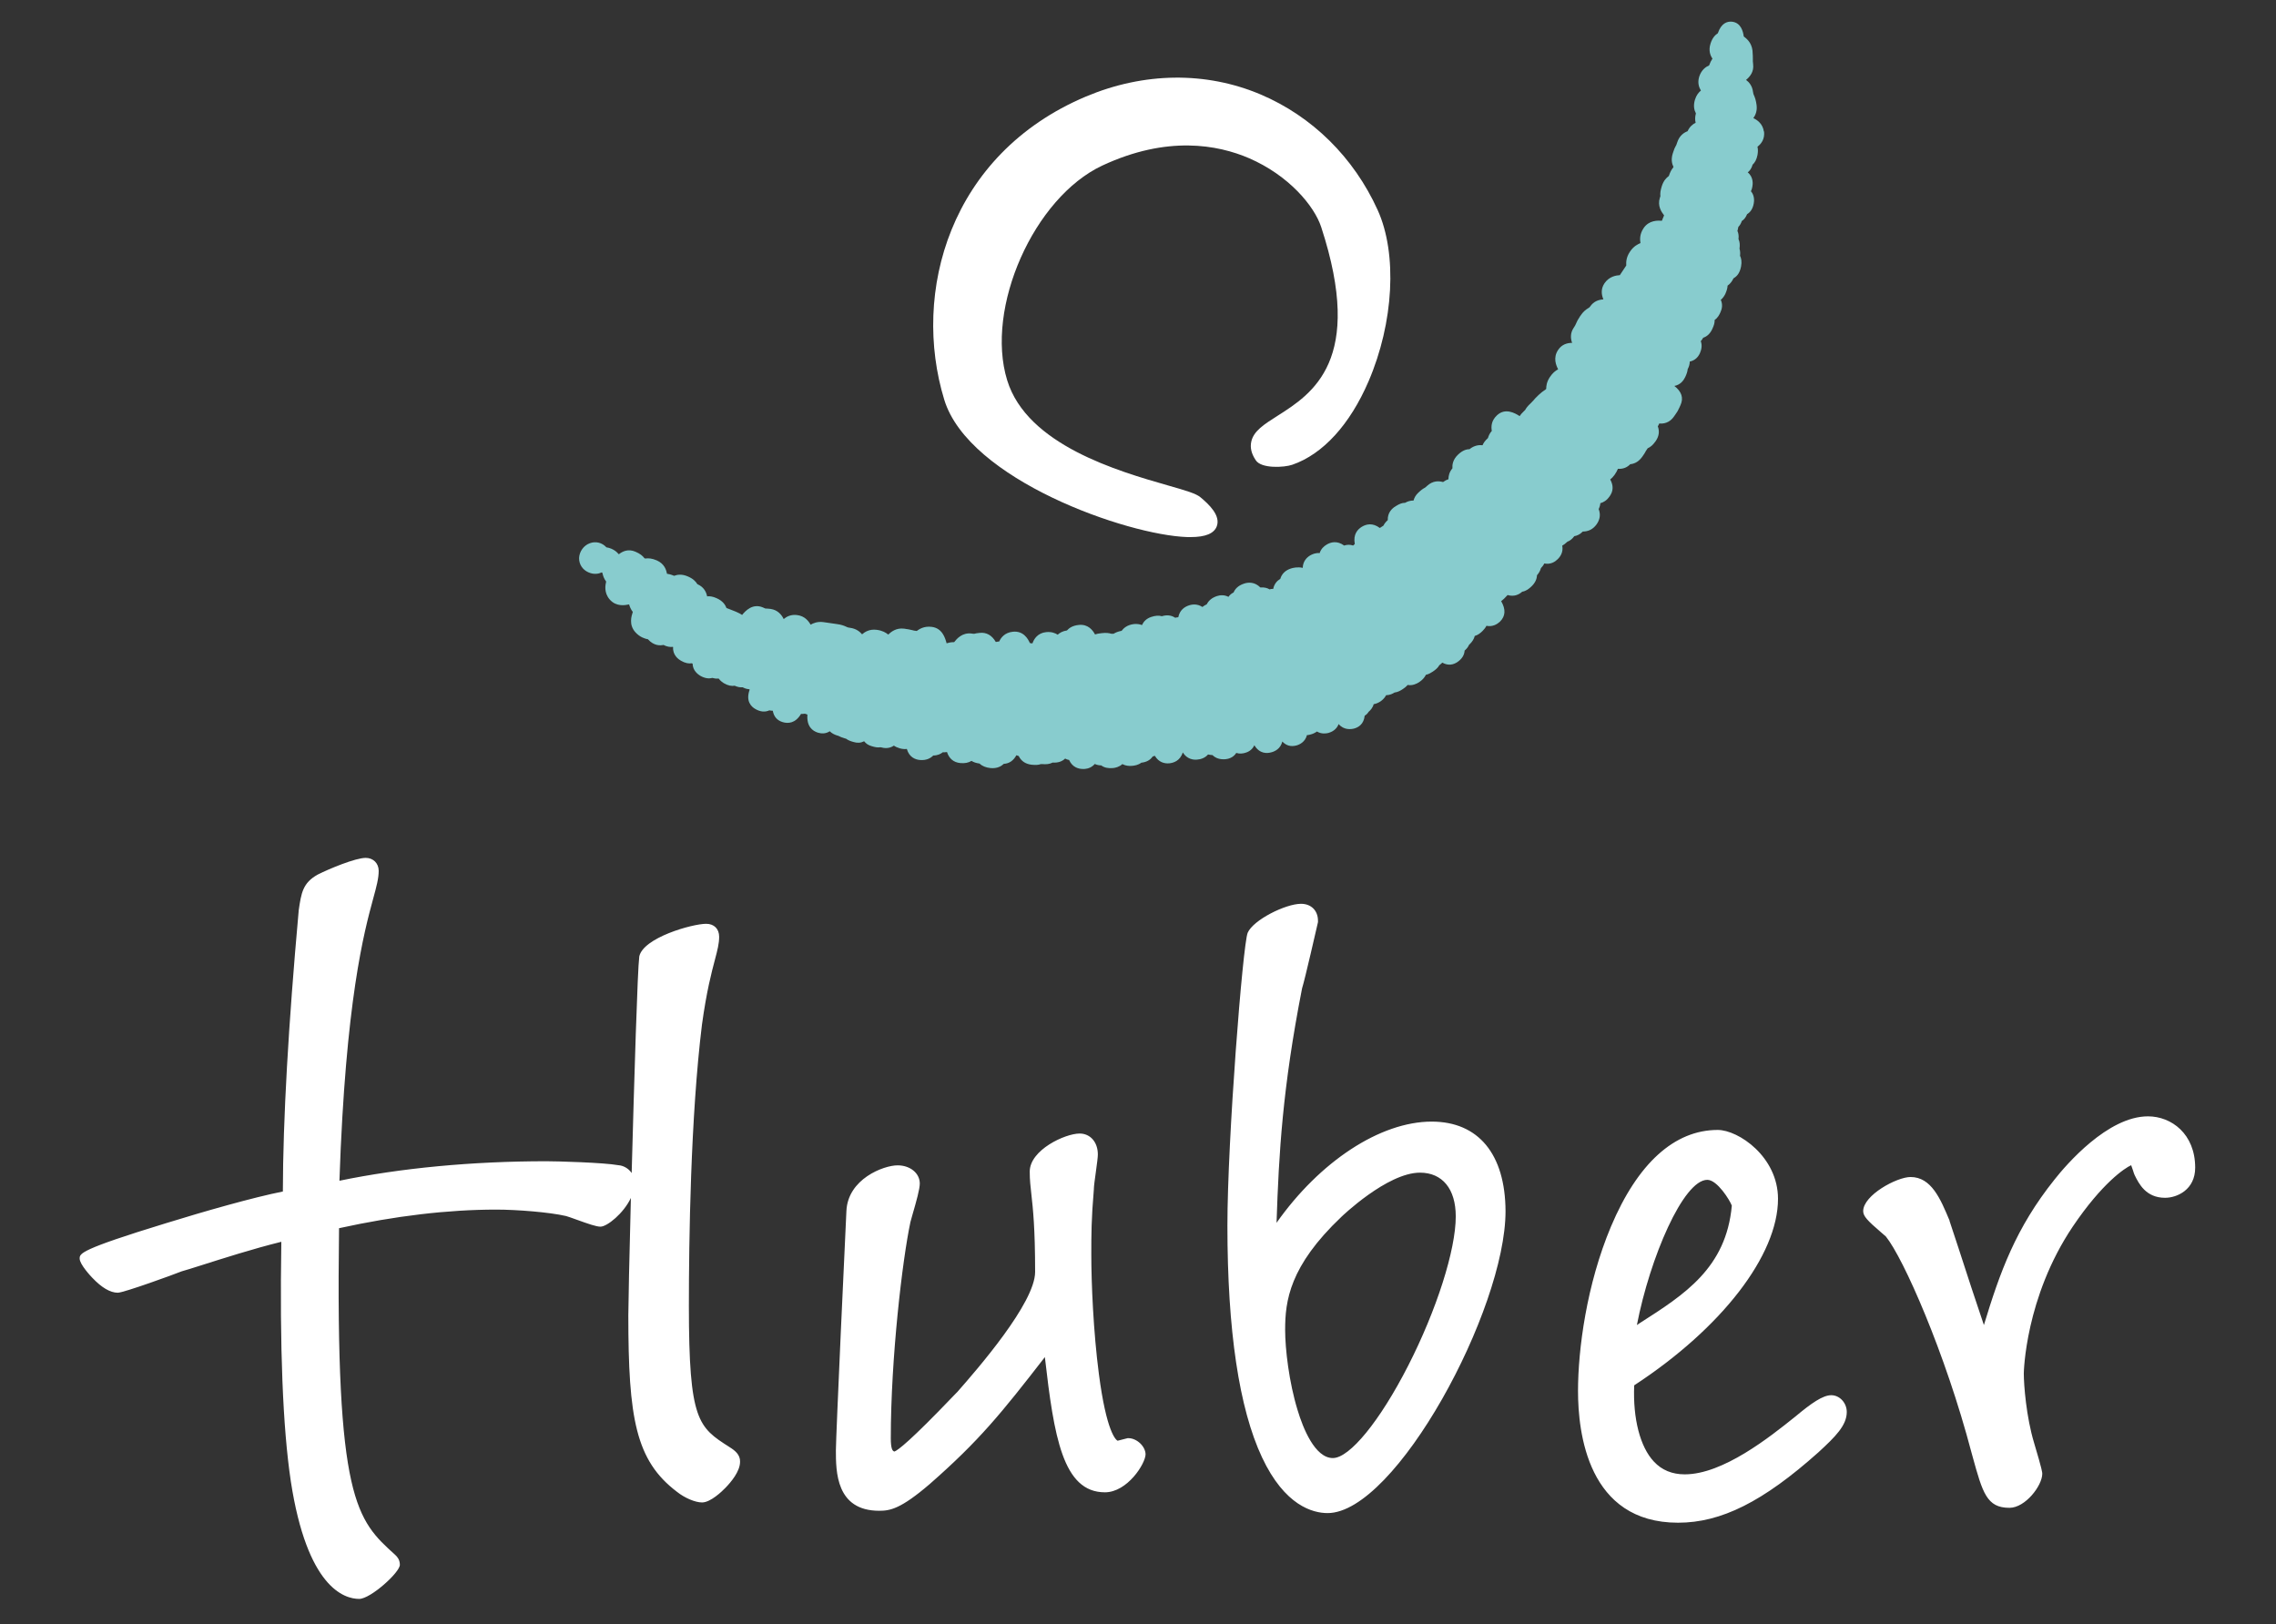
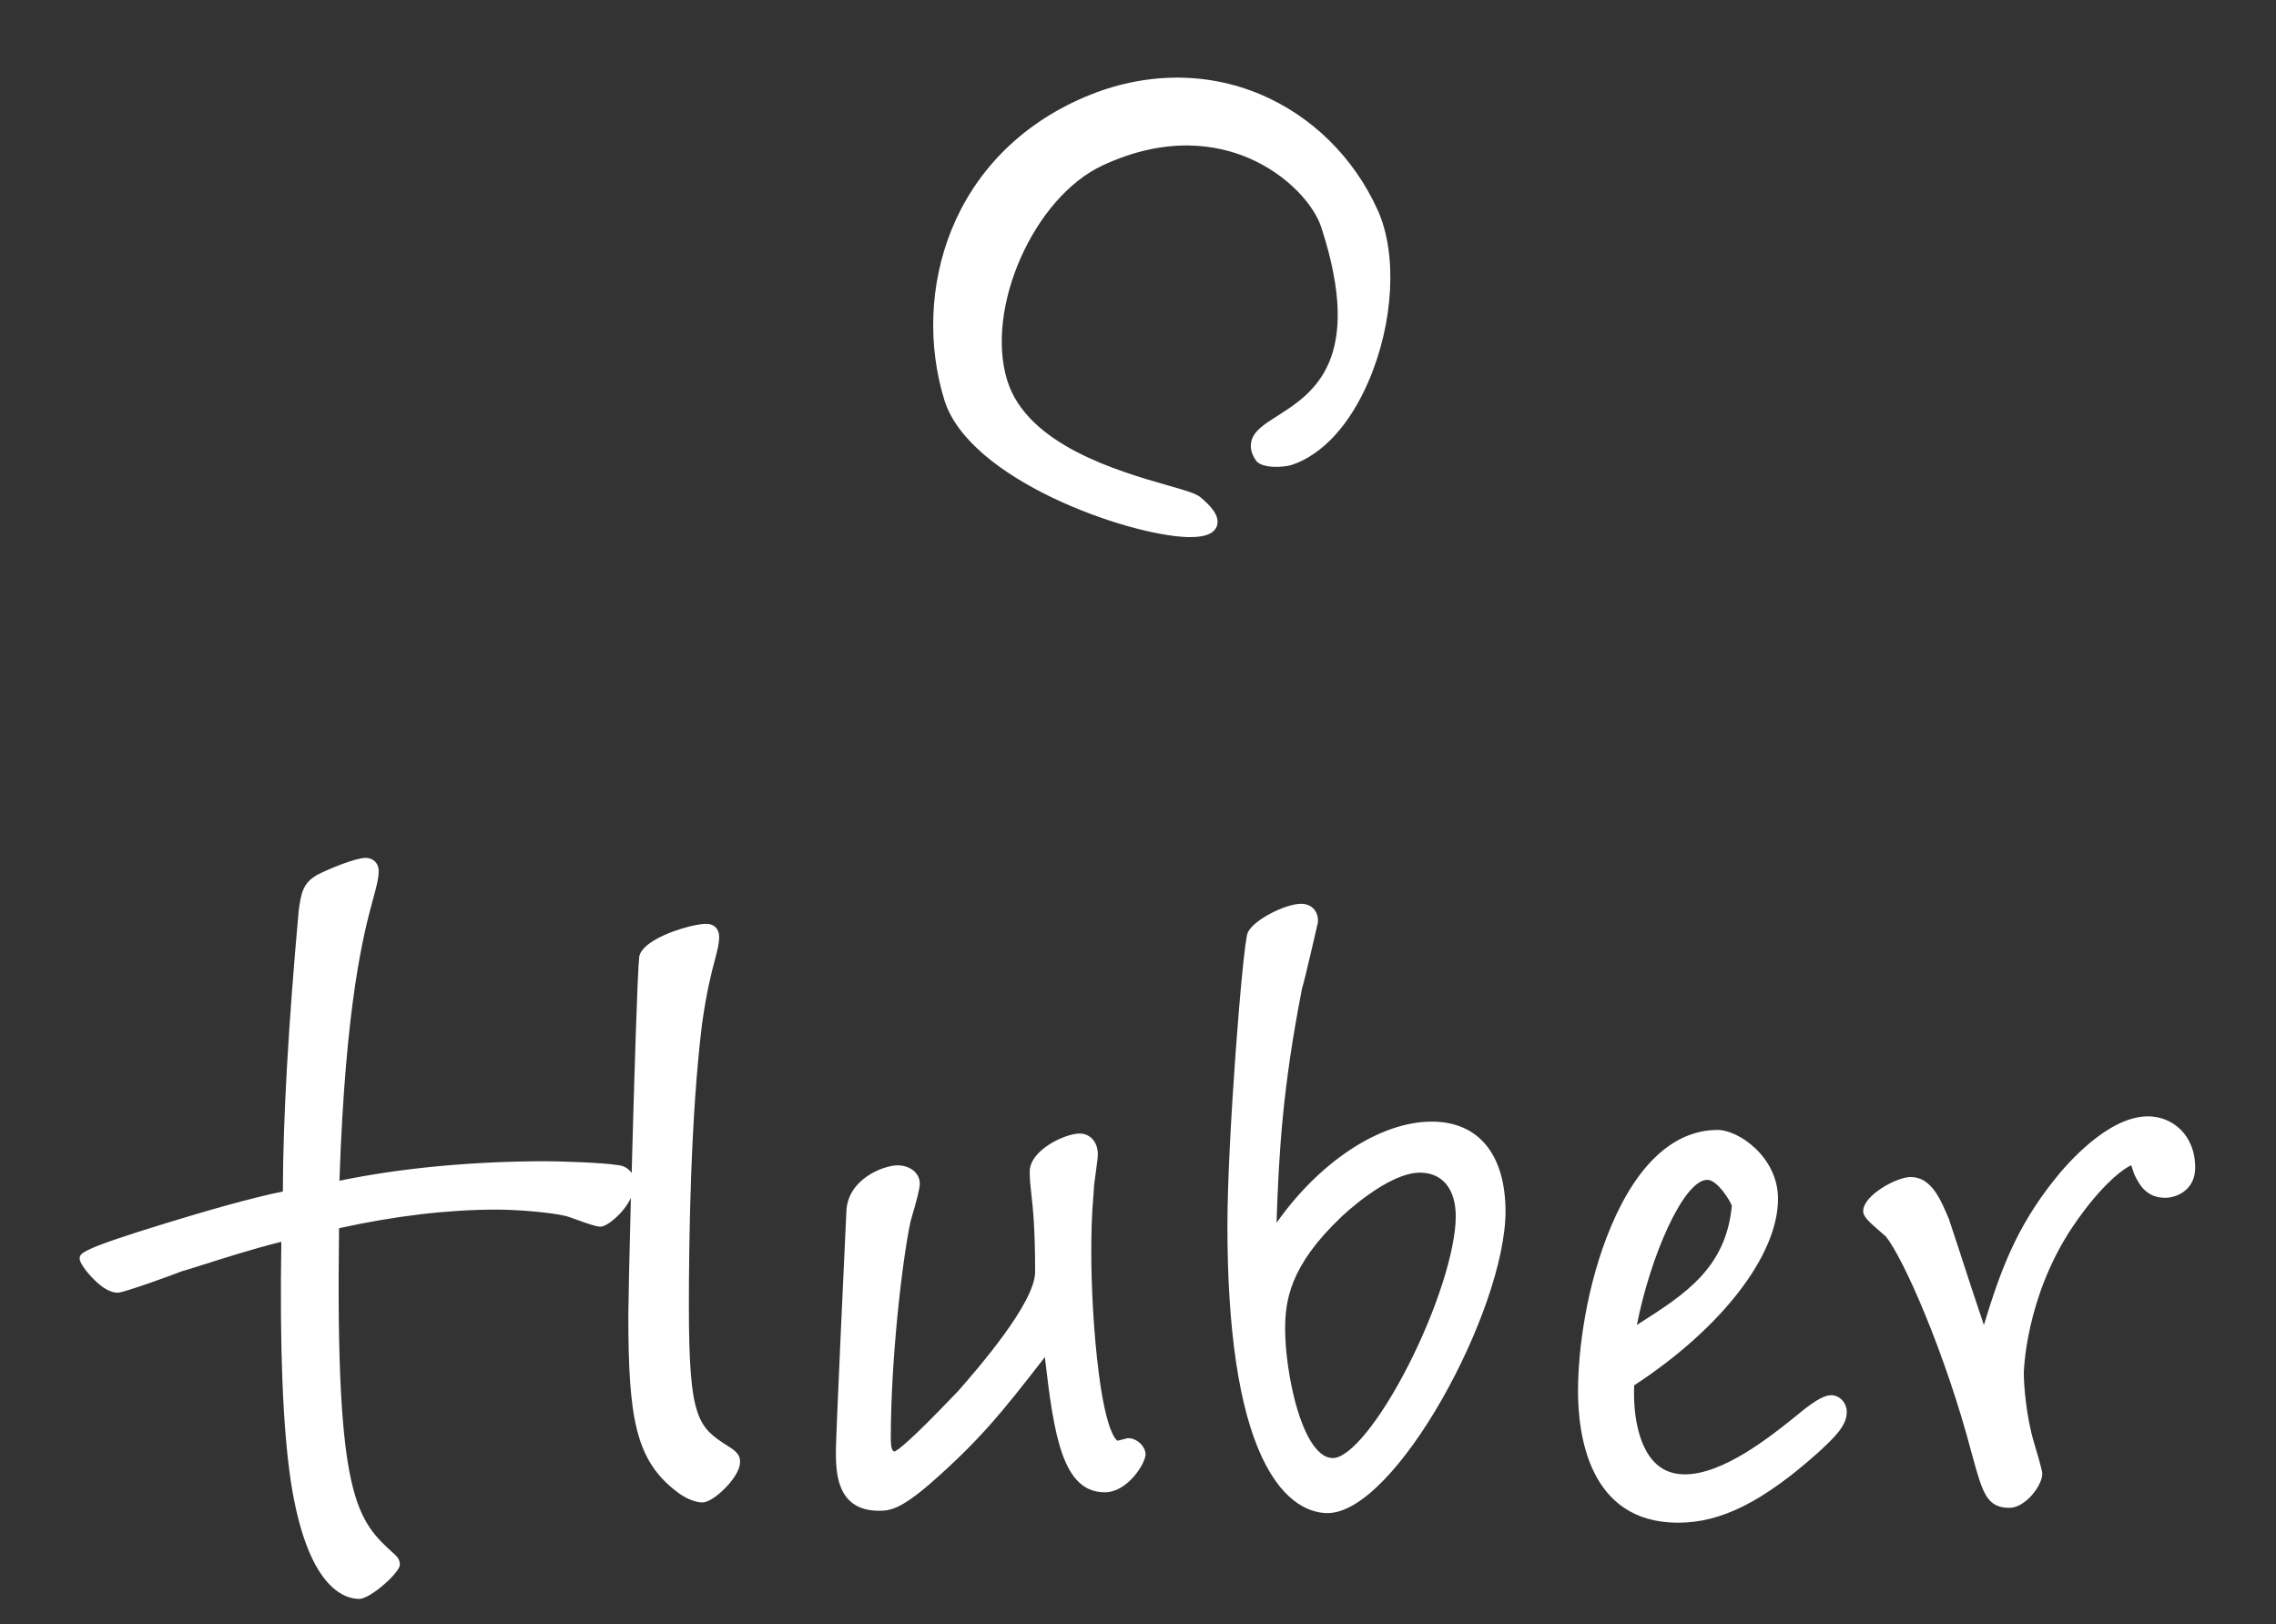
<svg xmlns="http://www.w3.org/2000/svg" id="Ebene_1" version="1.1" viewBox="0 0 177.42 126.61">
  <rect x="0" y="0" width="177.42" height="126.61" fill="#333333" stroke="none" />
  <defs>
    <style>
      .st0 {
        fill: #fff;
      }

      .st1 {
        fill: #88ccce;
      }
    </style>
  </defs>
  <path class="st0" d="M107.39,16.37c-1.86-4.1-5.1-7.3-9.13-9.01-4.26-1.8-9.09-1.74-13.62.17-10.63,4.49-13.59,15.29-11.03,23.64,1.91,6.23,14.25,10.55,18.95,10.7h.26c1.15,0,1.82-.28,2.03-.84.31-.83-.58-1.69-1.28-2.27-.34-.28-1.06-.5-2.54-.92-3.83-1.1-10.97-3.14-12.52-8.2-1.73-5.63,2.08-14.23,7.41-16.73,5.07-2.37,9.02-1.62,11.44-.58,3.1,1.34,5.09,3.72,5.63,5.37,3.4,10.4-.7,13-3.41,14.72-1.04.66-1.86,1.18-2.04,2.01-.1.46,0,.93.35,1.45.43.67,2.22.57,2.85.35,2.38-.82,4.49-3.13,5.94-6.5,1.97-4.58,2.26-9.95.71-13.36Z" />
-   <path class="st1" d="M137.5,10.27c-.08-.61-.5-.91-.82-1.06.16-.23.31-.56.25-1.02-.05-.37-.12-.57-.2-.75-.04-.09-.06-.13-.08-.29-.06-.46-.3-.74-.54-.92.29-.24.63-.63.55-1.23-.03-.2-.02-.28-.02-.39,0-.15,0-.33-.03-.68-.08-.64-.49-.94-.68-1.09h0c-.05-.37-.21-1.08-.93-1.15-.35-.03-.82.1-1.09.9-.21.14-.43.36-.57.81-.18.56,0,.95.15,1.17,0,.02-.02.04-.03.05-.07.11-.14.23-.23.48-.23.1-.59.32-.77.87-.15.48-.02.84.13,1.09-.17.14-.35.35-.46.7-.15.49-.06.83.07,1.08-.08.3-.07.53-.02.73-.21.1-.46.29-.63.66-.24.09-.63.31-.81.88-.06.19-.08.23-.11.27-.07.12-.13.25-.23.57-.15.48-.07.81.05,1.06,0,.03-.02.04-.02.05-.13.16-.23.33-.34.66-.2.15-.41.36-.55.8-.11.35-.13.56-.11.77,0,0,0,.04-.04.13-.2.63.12,1.1.33,1.37-.06.13-.1.24-.14.34,0,.03-.02.05-.03.08-.31-.02-1-.06-1.43.58-.33.49-.28.93-.24,1.16h0c-.18.08-.52.22-.82.67-.31.46-.3.85-.29,1.05v.03c-.16.24-.23.34-.3.45-.05.08-.1.16-.2.3-.26.02-.82.08-1.2.64-.3.45-.23.9-.08,1.25-.35.02-.75.14-1.03.55q-.05.08-.13.12c-.2.12-.41.27-.65.63-.18.27-.26.43-.33.6-.04.1-.07.16-.18.32-.28.42-.24.84-.12,1.17-.37,0-.8.11-1.09.55-.41.61-.16,1.2,0,1.51-.2.11-.42.27-.64.6-.26.39-.29.72-.29.93-.09.08-.11.1-.14.11-.11.07-.22.15-.46.37-.23.22-.31.31-.39.41-.03.04-.06.07-.21.22-.25.23-.35.37-.44.53,0,0-.03.03-.12.12-.14.13-.24.25-.31.36-.38-.25-1.13-.66-1.77-.06-.47.44-.45.92-.4,1.21-.18.21-.25.39-.3.56h0c-.23.21-.35.38-.42.56-.26-.03-.64,0-1.02.31-.26,0-.55.1-.89.42-.42.4-.46.81-.44,1.07-.26.31-.31.62-.31.85-.13.04-.27.11-.42.22-.29-.08-.78-.14-1.26.31-.11.11-.15.13-.17.14-.15.08-.28.17-.51.39-.2.19-.31.4-.36.6-.25,0-.48.07-.66.18,0,0,0,0-.02,0-.23,0-.43.09-.71.26-.3.18-.64.51-.62,1.09-.15.13-.26.27-.34.43-.13.08-.21.13-.28.18-.56-.42-1.05-.3-1.39-.1-.35.21-.7.6-.56,1.35-.05.04-.09.08-.13.12-.23-.08-.46-.08-.7,0-.55-.4-1.04-.27-1.37-.07-.22.13-.44.34-.54.66-.29-.03-.55.07-.74.18-.28.17-.56.46-.58.97-.4-.09-.76,0-.92.05-.43.14-.71.41-.83.81-.24.14-.47.38-.55.78-.09,0-.18,0-.28.04-.16-.1-.4-.18-.72-.15-.44-.44-.93-.42-1.28-.3-.49.16-.71.45-.81.69-.15.07-.29.18-.4.34-.33-.17-.65-.14-.9-.06-.38.13-.64.34-.79.64-.13.06-.24.13-.34.21-.38-.25-.77-.22-1.06-.12-.33.11-.71.36-.82.92-.07,0-.15.02-.24.04-.3-.2-.65-.24-1.04-.12-.25-.07-.51-.05-.84.06-.38.13-.59.37-.71.63-.18-.07-.39-.1-.61-.08-.55.06-.83.33-.98.53-.28.05-.46.13-.63.23,0,0-.03,0-.05,0-.05,0-.09,0-.11,0-.2-.06-.4-.09-.76-.05-.24.02-.39.06-.52.1-.17-.32-.54-.82-1.27-.74-.47.05-.74.23-.92.43-.34.05-.57.19-.72.33-.2-.13-.49-.24-.9-.2-.67.07-.95.54-1.07.88-.06,0-.13-.02-.2-.03-.14-.32-.5-.97-1.33-.88-.65.07-.93.48-1.06.76-.1,0-.15.02-.21.03-.02,0-.04,0-.06,0-.3-.52-.73-.76-1.26-.7-.2.02-.32.04-.42.07-.04,0-.1,0-.19-.02-.76-.1-1.19.44-1.37.67h0c-.24,0-.43.04-.59.09-.11-.42-.34-1.18-1.16-1.28-.61-.08-.99.19-1.17.32-.18-.02-.27-.04-.37-.07-.14-.03-.29-.07-.61-.11-.63-.08-1.03.26-1.24.46-.2-.16-.45-.31-.9-.37-.56-.07-.92.16-1.14.35-.17-.2-.46-.45-.96-.51-.14-.02-.17-.03-.25-.07-.19-.09-.39-.17-.77-.22-.25-.03-.37-.05-.48-.07-.13-.02-.26-.04-.56-.08-.46-.06-.78.08-.99.2-.16-.28-.46-.68-1.06-.75-.46-.06-.8.11-1.04.31-.16-.33-.46-.71-1.03-.79-.18-.02-.29-.03-.4-.03-.04-.02-.1-.04-.18-.08-.81-.35-1.38.27-1.63.58-.1-.07-.23-.14-.48-.25-.26-.11-.36-.15-.48-.19-.06-.02-.12-.04-.26-.1-.08-.22-.27-.55-.78-.77-.29-.13-.53-.16-.73-.14-.06-.31-.23-.72-.76-.95-.13-.21-.32-.42-.74-.6-.46-.2-.81-.15-1.07-.05-.27-.11-.42-.14-.56-.16-.05-.3-.2-.78-.79-1.04-.37-.16-.63-.18-.89-.15-.01,0-.02,0-.02,0-.03,0-.04-.02-.06-.03-.15-.19-.33-.34-.7-.5-.56-.24-1-.03-1.29.2-.02-.02-.04-.04-.06-.06-.12-.14-.29-.27-.52-.37-.14-.06-.27-.09-.39-.11-.34-.37-.83-.49-1.29-.32-.48.17-.82.65-.84,1.15-.01.49.27.92.73,1.12.43.19.79.12,1.05,0,.02.03.03.06.05.08.03.18.11.41.28.64h0c-.06.26-.19.87.29,1.41.5.56,1.17.44,1.5.37.05.17.12.37.29.59t-.01.02c-.09.29-.32.96.2,1.55.37.41.74.5.94.55.01,0,.03,0,.04,0h0c.48.54.98.5,1.22.45.25.13.5.18.73.15.01,0,.02.02.02.02-.05.62.43.96.61,1.06.33.19.61.24.84.2.02,0,.04.02.07.03.01.55.43.84.59.94.38.22.7.24.94.17.14.04.31.07.5.05.14.19.31.3.4.36.34.2.62.24.85.2.22.1.42.14.62.12.13.07.3.14.49.15l.06.03c-.33.9.12,1.34.45,1.52.38.22.75.25,1.08.1.1.02.19.03.27.03h0c.08.46.34.76.78.89.41.12.98.1,1.42-.64.1,0,.2,0,.3-.02.08.02.12.04.15.05.02,0,.04.02.05.03-.07.92.4,1.27.82,1.4.27.08.6.1.92-.11.17.17.37.26.52.31.08.02.13.04.16.05.12.07.25.12.51.2.03,0,.06.02.08.02.16.12.33.19.59.26.3.09.57.07.82-.06.14.18.33.31.58.38.26.08.46.12.67.09.01,0,.03,0,.05,0,.25.07.64.13,1.02-.13.13.09.28.16.46.21.14.04.34.08.55.05.19.67.69.83,1.01.86.54.05.86-.16,1.05-.35.34,0,.58-.12.74-.25.12,0,.23,0,.33-.02.17.52.52.81,1.04.86.35.03.63-.02.87-.17.17.11.37.17.63.21.21.2.49.31.85.35.53.05.85-.15,1.04-.33.42-.02.75-.25.98-.67l.18.06c.2.41.55.63,1.02.68.31.03.51.02.71-.05.02,0,.05,0,.09,0,.34.03.59,0,.83-.12.39.03.72-.07.97-.31.09.05.19.09.31.11.27.6.77.7,1.08.7.04,0,.09,0,.12,0,.27-.02.57-.12.8-.39.17.08.35.11.5.11.24.18.53.24.91.21.21-.02.5-.09.74-.31.26.14.53.15.72.14.26-.02.52-.07.76-.25.4-.04.7-.21.89-.49.06,0,.11-.03.16-.05.31.52.76.62,1.12.59.32-.03.85-.18,1.06-.85h0c.33.53.83.59,1.12.56.27-.02.61-.12.85-.4.12.03.23.04.35.05.25.25.58.35,1,.32.22-.02.61-.11.85-.49.25.08.49.05.67,0,.2-.05.56-.2.74-.6.41.68.99.65,1.33.55.24-.06.71-.26.85-.84.3.32.66.42,1.09.31.23-.06.69-.26.83-.81.13,0,.24-.04.32-.06.12-.03.29-.1.46-.22.35.21.71.16.9.11.21-.06.62-.23.79-.69.41.48.95.41,1.2.35.37-.1.76-.36.83-1,.13-.08.23-.18.31-.31.14-.12.32-.31.39-.59.23-.04.41-.14.52-.21.12-.08.33-.25.45-.49.28,0,.52-.12.66-.21.26-.03.47-.15.66-.28.09-.06.23-.16.36-.31.37.07.7-.09.9-.22.25-.17.42-.36.52-.57.24-.05.43-.18.54-.25.19-.13.39-.28.51-.5.07-.05.15-.12.23-.2.48.27.88.15,1.17-.04.35-.24.55-.54.57-.9.14-.12.26-.25.34-.44,0,0,.02-.02.03-.03.23-.22.36-.43.42-.67.25-.07.45-.23.61-.39.13-.13.23-.26.3-.4.5.1.85-.14,1.05-.32.44-.43.47-.96.1-1.6.07-.06.14-.12.22-.19.14-.14.22-.22.28-.29.53.16.92-.06,1.14-.26.31-.05.53-.23.72-.41.28-.27.42-.56.43-.87.13-.15.25-.33.31-.56.11-.11.2-.23.26-.36.5.1.85-.14,1.04-.33.2-.19.46-.55.36-1.06.12-.07.25-.16.37-.28t.02-.02c.24-.09.4-.24.55-.44.2-.03.44-.13.66-.36.43,0,.79-.17,1.07-.55.28-.39.33-.79.17-1.2.08-.17.12-.32.13-.46.23-.06.49-.2.72-.53.3-.41.31-.85.05-1.32.12-.09.23-.21.34-.36.12-.17.2-.32.26-.47.45.03.75-.14.96-.36.25-.02.61-.13.93-.57.17-.24.23-.34.29-.46,0,0,.02-.04.14-.21.23-.1.41-.26.61-.54.27-.38.33-.77.18-1.17.05-.08.08-.15.11-.22.57.05.93-.24,1.13-.52l.12-.17c.17-.24.2-.29.32-.55l.09-.2c.25-.55.09-1.05-.48-1.49.49-.09.73-.45.85-.7.11-.24.17-.41.19-.61,0-.02.02-.05.04-.08.06-.13.12-.31.12-.51.43-.09.66-.37.79-.65.11-.25.2-.59.07-.94.07-.08.13-.17.19-.27.31-.1.56-.34.72-.71.11-.24.18-.45.17-.67.23-.16.36-.39.46-.62.12-.26.18-.6.02-.95.17-.14.28-.32.35-.46.1-.23.17-.43.18-.65.22-.15.36-.36.46-.57.32-.18.5-.47.59-.92.07-.37.02-.64-.08-.84.02-.15.02-.35-.04-.55.04-.29.02-.54-.08-.75.03-.24,0-.46-.08-.63,0-.04,0-.07.02-.08,0-.04.02-.09.05-.24.14-.14.22-.31.27-.46.16-.1.31-.27.41-.53.22-.13.44-.38.52-.84.03-.17.08-.6-.22-.95.05-.1.09-.22.11-.35.04-.19.1-.75-.36-1.12.16-.12.3-.31.38-.6.17-.15.31-.39.38-.75.05-.26.04-.48,0-.65.27-.21.59-.57.51-1.22Z" />
  <path class="st0" d="M56.86,112.81c-2.42-1.55-3.16-2.02-3.16-10.99,0-5.09.13-14.71,1.02-21.94.36-2.61.75-4.08,1.01-5.06.2-.76.33-1.25.33-1.79,0-.62-.4-1.01-1.01-1.01-1.1,0-4.93,1.09-5.22,2.56v.03c-.13.93-.39,9.43-.59,16.84-.26-.39-.69-.59-1.03-.61-1.15-.21-4.79-.31-5.61-.31-5.79,0-11.36.53-16.14,1.52.48-14.08,1.93-19.41,2.63-21.99.26-.95.43-1.58.43-2.17s-.43-1.01-1.01-1.01c-.8,0-2.85.85-3.74,1.3-1.17.65-1.29,1.43-1.49,2.83v.03c-.8,8.89-1.22,16.24-1.23,21.85-2.28.45-6.14,1.55-9.11,2.47-6.73,2.06-6.73,2.36-6.73,2.76,0,.45.88,1.39.99,1.5.73.77,1.4,1.16,1.98,1.16.47,0,4.4-1.43,4.99-1.67.28-.07.82-.25,1.56-.48,1.61-.51,3.97-1.27,6.2-1.82-.13,8.19.11,14.47.74,18.67,1.27,8.27,4.15,9.17,5.33,9.17.88,0,3.17-2.06,3.17-2.66,0-.41-.22-.64-.35-.76l-.02-.02c-3-2.71-4.66-4.22-4.37-25.46,4.37-.96,8.49-1.45,12.26-1.45,1.58,0,4.14.2,5.43.5.12.03.46.15.79.27.94.34,1.57.56,1.9.56.51,0,1.8-1.03,2.37-2.24-.12,4.55-.2,8.35-.2,9.15,0,8.03.57,11.32,3.79,13.76.6.48,1.42.83,1.96.83.66,0,1.56-.87,1.82-1.14.43-.44,1.14-1.28,1.14-2.03.02-.56-.41-.89-.83-1.15ZM87.96,112.12h-.06l-.78.2c-.14-.07-.87-.68-1.46-5.21-.43-3.3-.59-7.07-.59-9.3,0-1.54,0-2.76.2-5.1v-.04c0-.17.08-.78.15-1.27.1-.73.16-1.18.16-1.4,0-.96-.59-1.63-1.42-1.63-1.13,0-3.89,1.28-3.89,2.97,0,.66.06,1.16.13,1.79.12,1.09.29,2.57.29,6.03,0,2.42-4.53,7.61-6.04,9.33-.06.06-.18.19-.35.36-3.31,3.46-4.29,4.2-4.57,4.31-.15-.02-.29-.19-.29-1.04,0-6.26.91-13.95,1.53-16.85.03-.1.08-.3.15-.54.32-1.1.58-2.04.58-2.46,0-.81-.75-1.42-1.73-1.42-1.09,0-3.88,1.06-3.99,3.56-.08,1.49-.82,17.66-.82,18.65,0,1.65,0,4.72,3.38,4.72.85,0,1.68-.15,3.93-2.08,3.87-3.39,5.6-5.54,8.98-9.9.71,6.19,1.4,10.54,4.68,10.54,1.75,0,3.17-2.24,3.17-2.97-.02-.63-.69-1.25-1.34-1.25ZM111.61,87.44c-4.02,0-8.73,3.11-12.1,7.89.18-5.41.46-10.47,1.99-18.28.23-.72,1.13-4.7,1.24-5.16v-.05s0-.06,0-.06c0-.79-.53-1.32-1.32-1.32-1.21,0-3.73,1.26-4.16,2.26-.38.9-1.58,16.12-1.58,22.83,0,8.18.91,14.26,2.7,18.07,1.77,3.77,3.96,4.34,5.11,4.34,5.3,0,13.87-15.84,13.87-23.54-.02-4.44-2.11-6.98-5.76-6.98ZM104.56,94.87s3.57-3.45,6.13-3.45c1.75,0,2.79,1.27,2.79,3.41,0,2.62-1.49,7.29-3.71,11.64-2.2,4.31-4.56,7.2-5.87,7.2-1.4,0-2.33-2.34-2.75-3.74-.67-2.18-.97-4.77-.97-6.26,0-2.24.33-4.96,4.38-8.8ZM167.44,87.03c-3.14,0-6.37,3.77-7.28,4.92-3.04,3.8-4.26,7.24-5.51,11.35-.56-1.64-1.39-4.17-1.99-6.03-.3-.92-.55-1.68-.69-2.09v-.03c-.7-1.67-1.41-3.39-3.04-3.39-1.07,0-3.69,1.42-3.69,2.66,0,.39.33.74,1.38,1.64.16.14.31.27.39.34,1.36,1.68,4.62,9.04,6.68,16.87l.08.29c.78,2.82,1.1,3.99,2.87,3.99,1.24,0,2.56-1.73,2.56-2.66,0-.08,0-.28-.64-2.41-.61-2.02-.8-4.52-.8-5.41,0-.06.1-5.92,3.82-11.45,2.29-3.39,4.05-4.56,4.55-4.78.04.1.09.25.14.4l.08.25.06.14c.32.65.87,1.75,2.36,1.75.94,0,2.35-.63,2.35-2.35,0-2.63-1.85-4-3.68-4ZM142.75,108.77c-.66,0-1.56.63-2.78,1.65l-.05.04c-1.96,1.57-5.6,4.48-8.59,4.48-.98,0-1.79-.33-2.41-1-1.07-1.14-1.64-3.35-1.53-5.94,6.82-4.46,11.21-10.15,11.21-14.54,0-3.28-3.09-5.37-4.7-5.37-3.37,0-6.24,2.6-8.32,7.53-1.9,4.51-2.57,9.58-2.57,12.82s.76,10.27,7.8,10.27c3.36,0,6.63-1.64,10.93-5.48,1.34-1.23,2.22-2.11,2.22-3.15,0-.71-.55-1.31-1.21-1.31ZM135,93.99c-.44,4.86-3.69,6.93-7.13,9.13-.09.06-.18.12-.27.18,1.02-5.26,3.62-11.32,5.49-11.32.77,0,1.75,1.58,1.91,2.01Z" />
</svg>